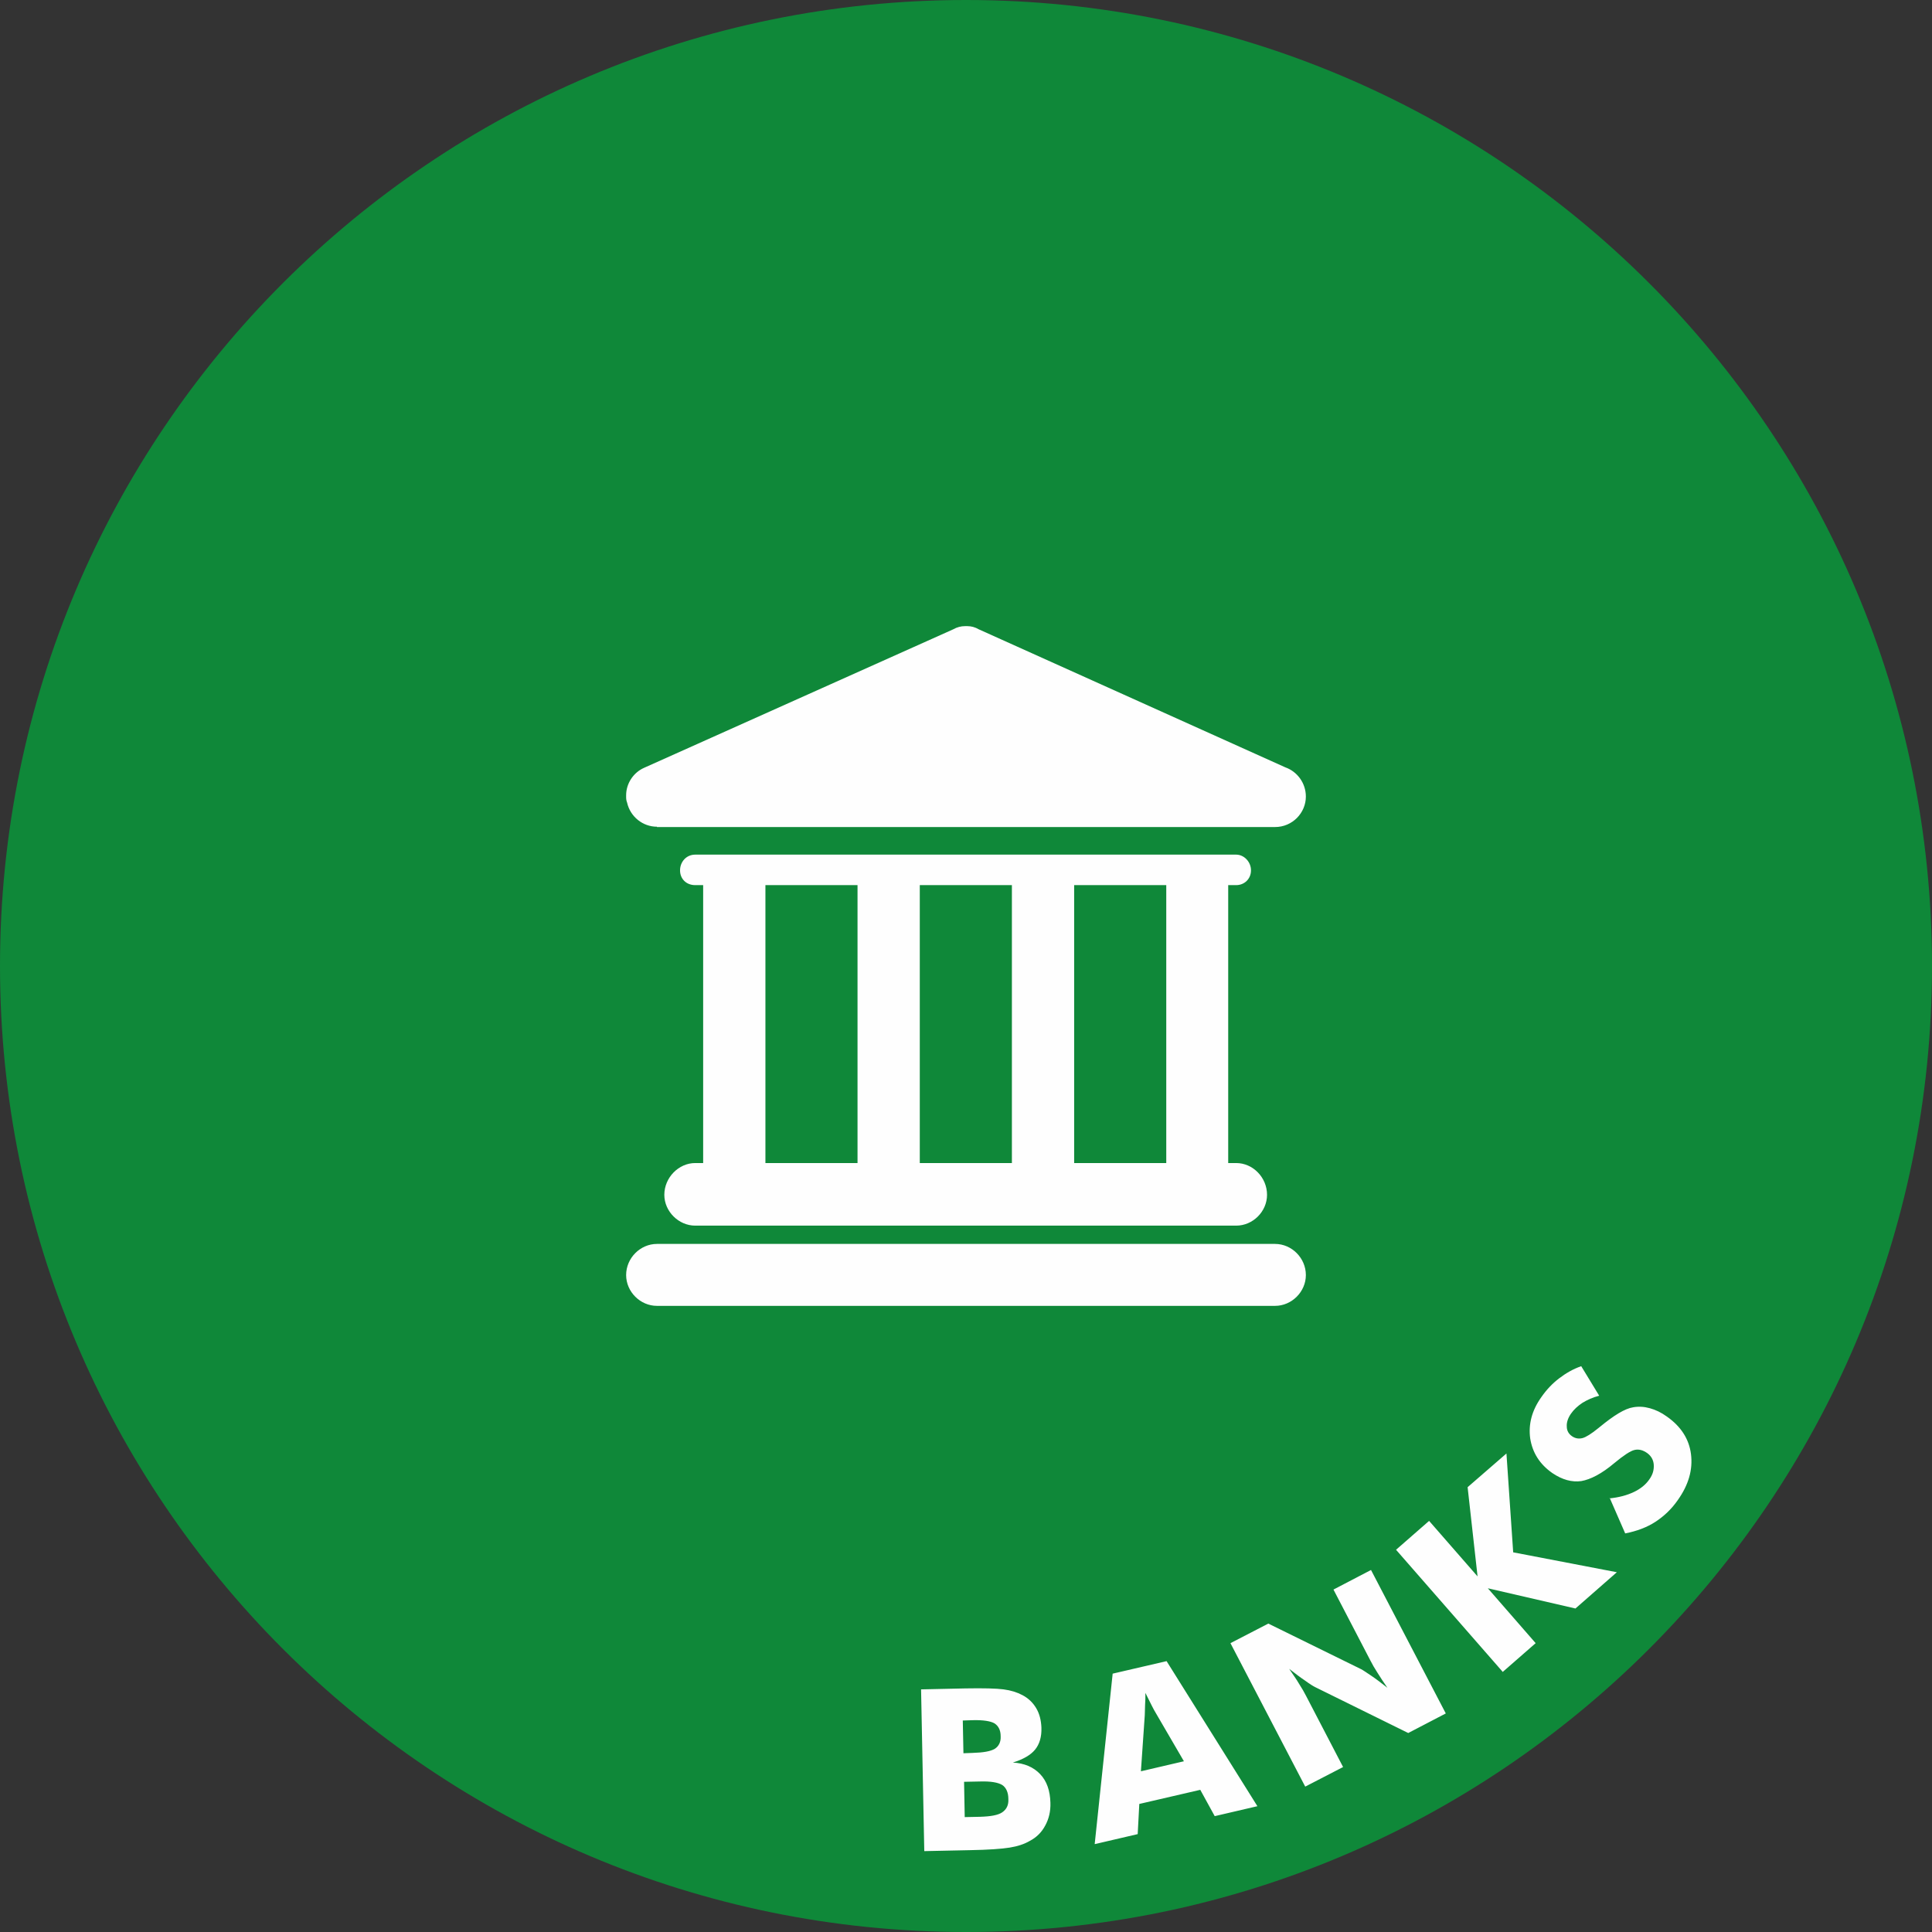
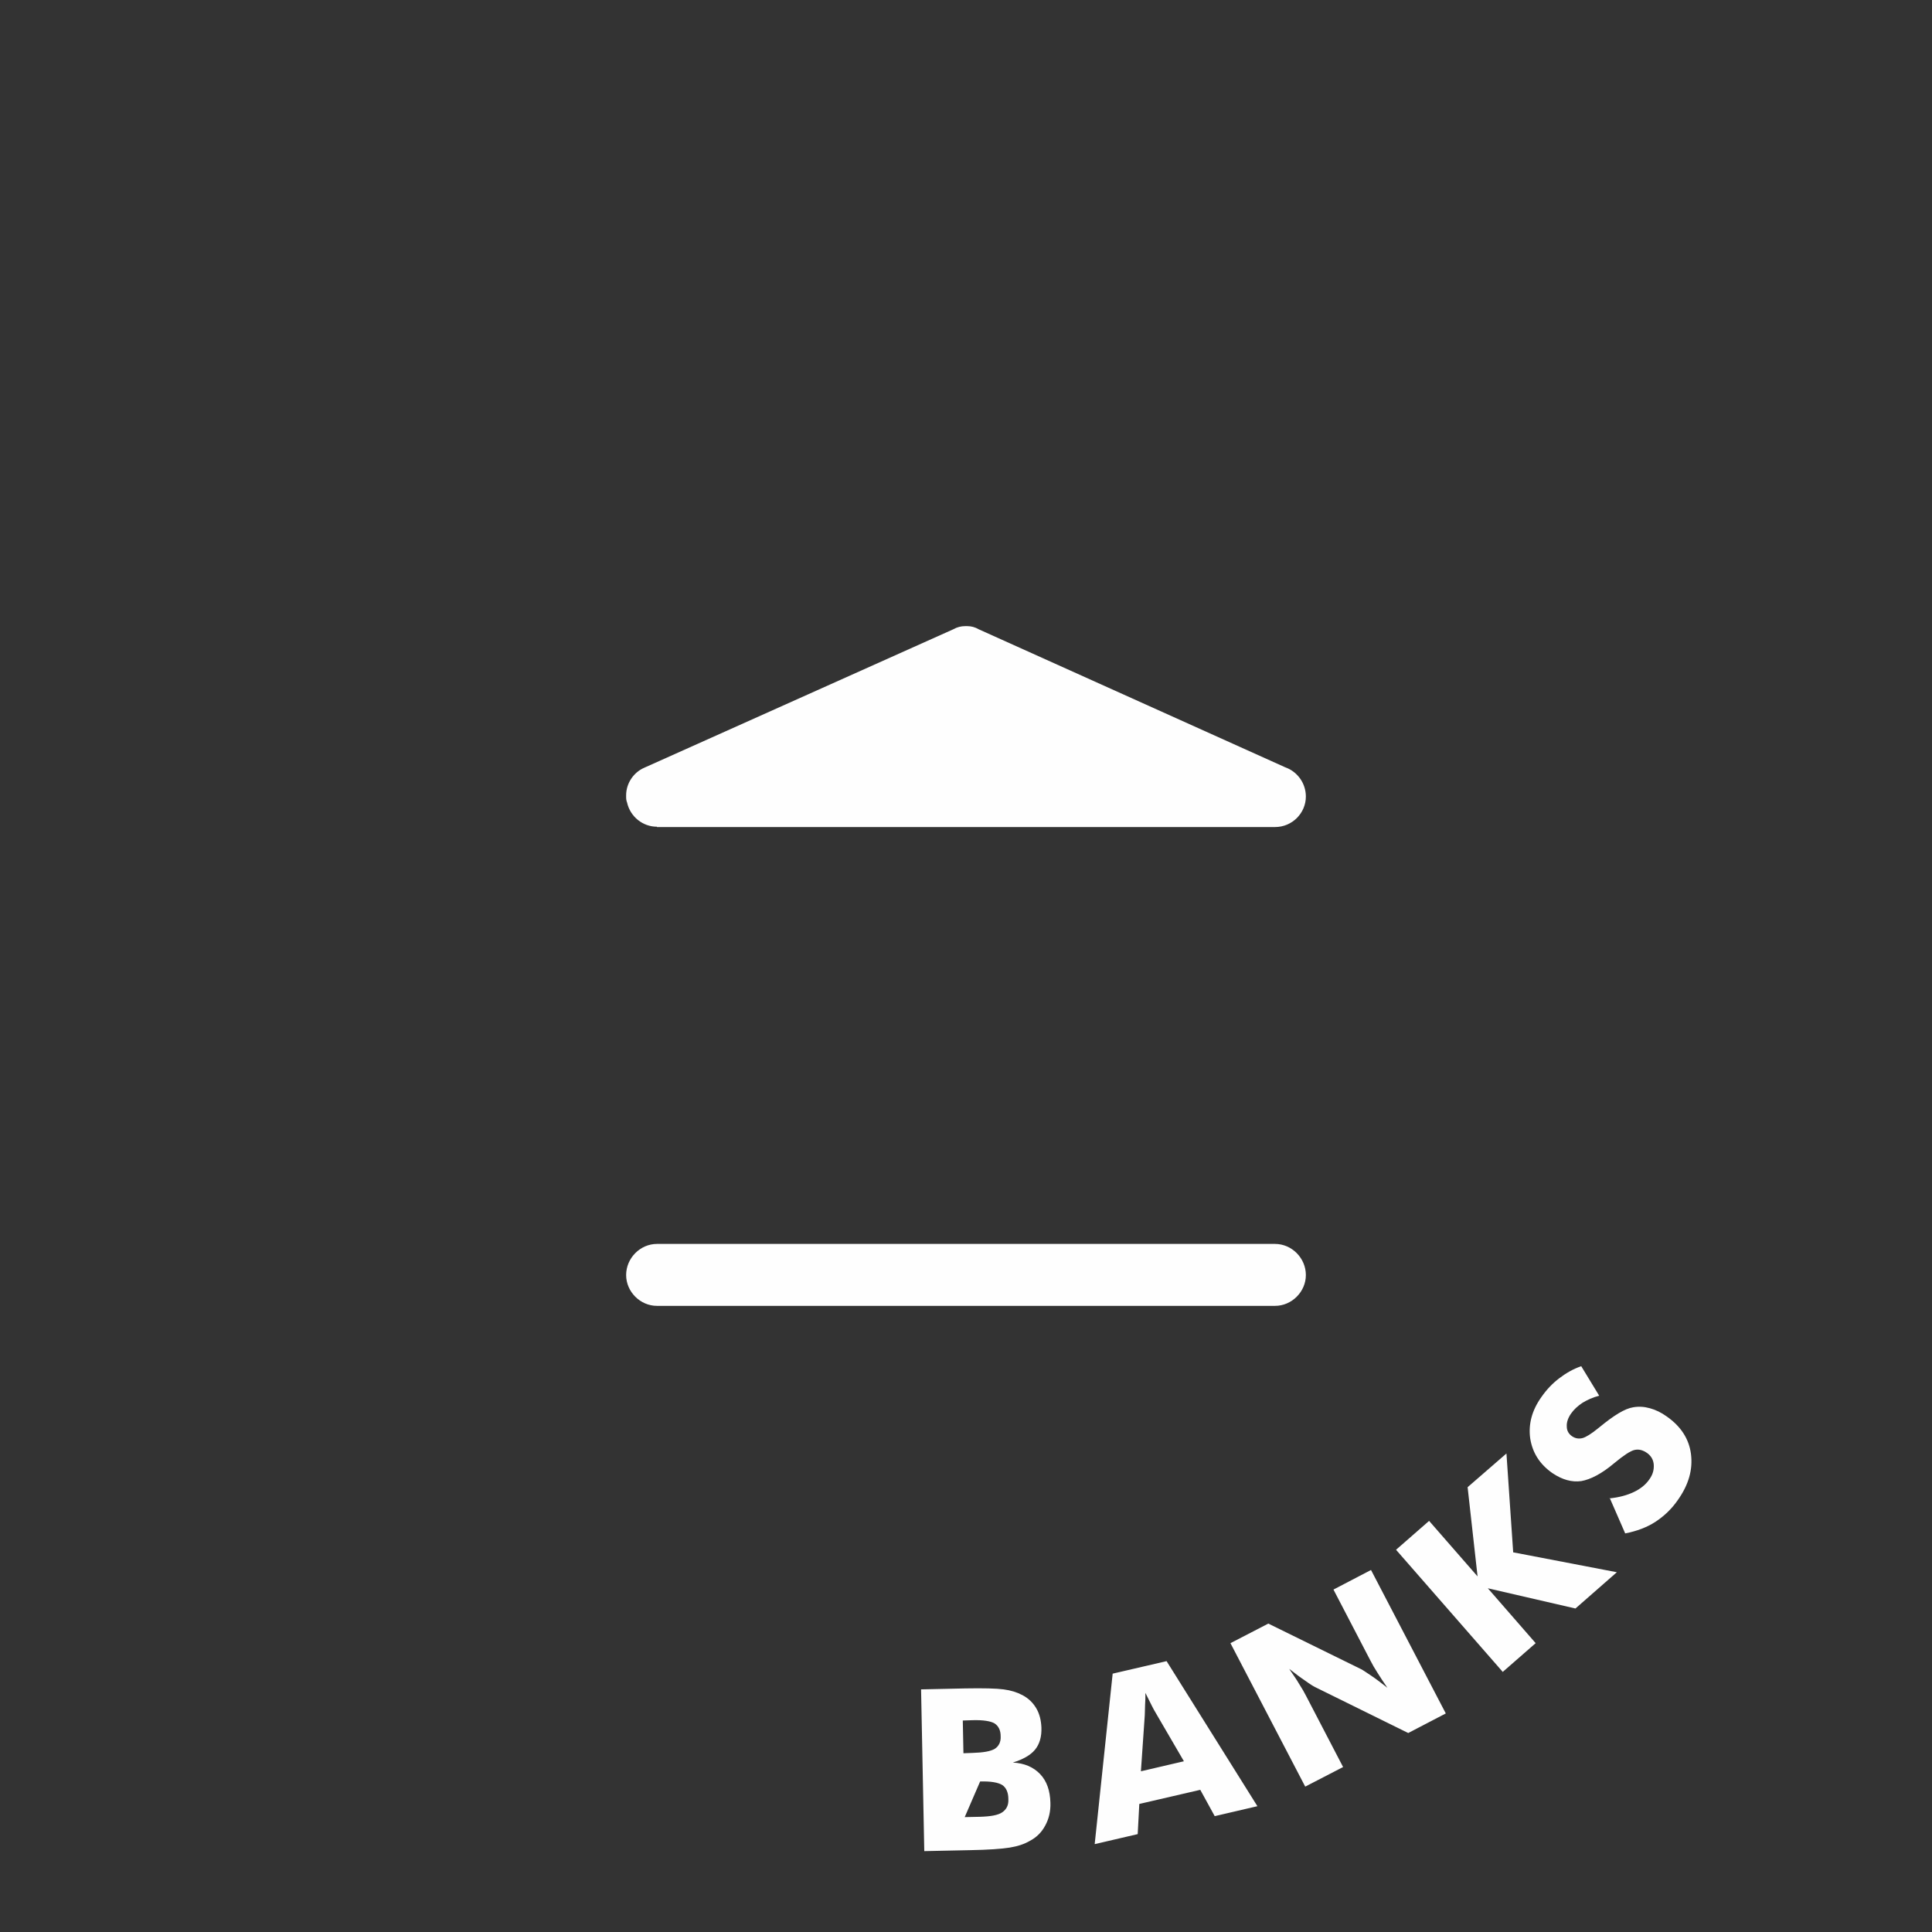
<svg xmlns="http://www.w3.org/2000/svg" xml:space="preserve" width="60.201mm" height="60.201mm" version="1.1" style="shape-rendering:geometricPrecision; text-rendering:geometricPrecision; image-rendering:optimizeQuality; fill-rule:evenodd; clip-rule:evenodd" viewBox="0 0 6020 6020">
  <rect x="0" y="0" width="6020" height="6020" fill="#333333" stroke="none" />
  <defs>
    <style type="text/css">
   
    .fil1 {fill:#FEFEFE}
    .fil0 {fill:#0F8839}
    .fil2 {fill:#FEFEFE;fill-rule:nonzero}
   
  </style>
  </defs>
  <g id="Layer_x0020_1">
    <g id="_801700400">
-       <path class="fil0" d="M3010 0c1662,0 3010,1348 3010,3010 0,1662 -1348,3010 -3010,3010 -1662,0 -3010,-1348 -3010,-3010 0,-1662 1348,-3010 3010,-3010z" />
      <g>
        <path class="fil1" d="M3973 3876l-1926 0c-52,0 -96,44 -96,97 0,52 44,96 96,96l1926 0c52,0 96,-44 96,-96 0,-53 -44,-97 -96,-97z" />
-         <path class="fil1" d="M2385 2758l287 0 0 866 -287 0 0 -866zm768 866l-287 0 0 -866 287 0 0 866zm0 -866zm481 866l-287 0 0 -866 287 0 0 866zm0 -866zm-1468 866c-51,0 -96,45 -96,99 0,52 45,96 96,96l1686 0c52,0 96,-44 96,-96 0,-54 -44,-99 -96,-99l-25 0 0 -866 25 0c25,0 46,-19 46,-46 0,-27 -22,-49 -46,-49l-1686 0c-27,0 -47,22 -47,49 0,27 20,46 47,46l25 0 0 866 -25 0z" />
        <path class="fil1" d="M2047 2577l1926 0c54,0 96,-44 96,-95 0,-42 -27,-78 -64,-91l-955 -430c-12,-7 -24,-10 -36,-10l-7 0c-12,0 -25,3 -37,10l-962 431c-35,15 -57,50 -57,86l0 3c0,7 0,12 3,20 10,44 49,75 93,75z" />
      </g>
-       <path class="fil2" d="M3002 5463l28 -1c34,-1 57,-5 70,-13 12,-8 19,-21 18,-39 0,-19 -7,-32 -19,-40 -12,-7 -35,-11 -69,-10l-30 1 2 102zm-122 305l-10 -504 138 -3c57,-1 97,0 119,3 23,3 42,9 59,18 19,10 33,24 43,41 10,17 15,37 16,60 1,29 -6,52 -20,69 -14,17 -37,30 -69,40 36,2 64,14 85,36 21,22 31,52 32,89 1,27 -5,51 -16,71 -11,21 -27,37 -48,48 -17,10 -38,17 -63,21 -25,4 -66,7 -124,8l-143 3zm126 -106l48 -1c33,-1 56,-5 69,-14 13,-9 20,-22 19,-41 0,-21 -7,-36 -19,-44 -13,-8 -36,-12 -69,-11l-50 1 2 110zm550 -143l133 -31 -88 -151c-3,-5 -7,-12 -12,-22 -5,-10 -12,-24 -20,-40 0,13 0,25 -1,37 0,12 -1,23 -1,33l-12 174zm-145 227l56 -531 168 -39 283 452 -133 31 -45 -82 -190 44 -5 94 -133 31zm656 -179l-233 -447 118 -61 289 142c6,3 16,10 31,20 15,10 32,23 51,38 -12,-17 -22,-33 -31,-47 -9,-14 -16,-26 -22,-38l-115 -221 117 -61 233 447 -117 61 -290 -143c-6,-3 -16,-9 -31,-20 -15,-10 -32,-23 -50,-37 12,18 23,33 31,47 9,14 16,26 22,38l115 221 -118 61zm615 -358l-332 -380 103 -90 151 173 -31 -278 121 -105 21 308 323 62 -129 113 -273 -63 149 171 -103 90zm332 -540c31,-3 56,-10 77,-20 21,-10 37,-23 48,-39 11,-15 15,-30 14,-46 -1,-15 -8,-27 -20,-36 -14,-10 -27,-13 -40,-10 -13,3 -34,17 -63,41 -39,33 -74,51 -103,56 -29,4 -59,-4 -90,-25 -40,-28 -62,-64 -69,-108 -6,-44 5,-87 35,-129 16,-23 34,-42 55,-58 21,-16 43,-29 69,-38l56 92c-20,5 -37,13 -52,22 -15,10 -27,21 -36,34 -9,13 -14,27 -13,40 0,13 6,23 16,30 10,7 21,9 33,6 11,-3 27,-13 48,-30l5 -4c45,-37 79,-58 105,-62 17,-3 34,-2 52,3 18,5 35,13 53,26 44,31 69,70 75,117 6,48 -7,95 -41,143 -20,29 -44,51 -70,68 -26,17 -58,29 -94,36l-48 -110z" />
+       <path class="fil2" d="M3002 5463l28 -1c34,-1 57,-5 70,-13 12,-8 19,-21 18,-39 0,-19 -7,-32 -19,-40 -12,-7 -35,-11 -69,-10l-30 1 2 102zm-122 305l-10 -504 138 -3c57,-1 97,0 119,3 23,3 42,9 59,18 19,10 33,24 43,41 10,17 15,37 16,60 1,29 -6,52 -20,69 -14,17 -37,30 -69,40 36,2 64,14 85,36 21,22 31,52 32,89 1,27 -5,51 -16,71 -11,21 -27,37 -48,48 -17,10 -38,17 -63,21 -25,4 -66,7 -124,8l-143 3zm126 -106l48 -1c33,-1 56,-5 69,-14 13,-9 20,-22 19,-41 0,-21 -7,-36 -19,-44 -13,-8 -36,-12 -69,-11zm550 -143l133 -31 -88 -151c-3,-5 -7,-12 -12,-22 -5,-10 -12,-24 -20,-40 0,13 0,25 -1,37 0,12 -1,23 -1,33l-12 174zm-145 227l56 -531 168 -39 283 452 -133 31 -45 -82 -190 44 -5 94 -133 31zm656 -179l-233 -447 118 -61 289 142c6,3 16,10 31,20 15,10 32,23 51,38 -12,-17 -22,-33 -31,-47 -9,-14 -16,-26 -22,-38l-115 -221 117 -61 233 447 -117 61 -290 -143c-6,-3 -16,-9 -31,-20 -15,-10 -32,-23 -50,-37 12,18 23,33 31,47 9,14 16,26 22,38l115 221 -118 61zm615 -358l-332 -380 103 -90 151 173 -31 -278 121 -105 21 308 323 62 -129 113 -273 -63 149 171 -103 90zm332 -540c31,-3 56,-10 77,-20 21,-10 37,-23 48,-39 11,-15 15,-30 14,-46 -1,-15 -8,-27 -20,-36 -14,-10 -27,-13 -40,-10 -13,3 -34,17 -63,41 -39,33 -74,51 -103,56 -29,4 -59,-4 -90,-25 -40,-28 -62,-64 -69,-108 -6,-44 5,-87 35,-129 16,-23 34,-42 55,-58 21,-16 43,-29 69,-38l56 92c-20,5 -37,13 -52,22 -15,10 -27,21 -36,34 -9,13 -14,27 -13,40 0,13 6,23 16,30 10,7 21,9 33,6 11,-3 27,-13 48,-30l5 -4c45,-37 79,-58 105,-62 17,-3 34,-2 52,3 18,5 35,13 53,26 44,31 69,70 75,117 6,48 -7,95 -41,143 -20,29 -44,51 -70,68 -26,17 -58,29 -94,36l-48 -110z" />
    </g>
  </g>
</svg>